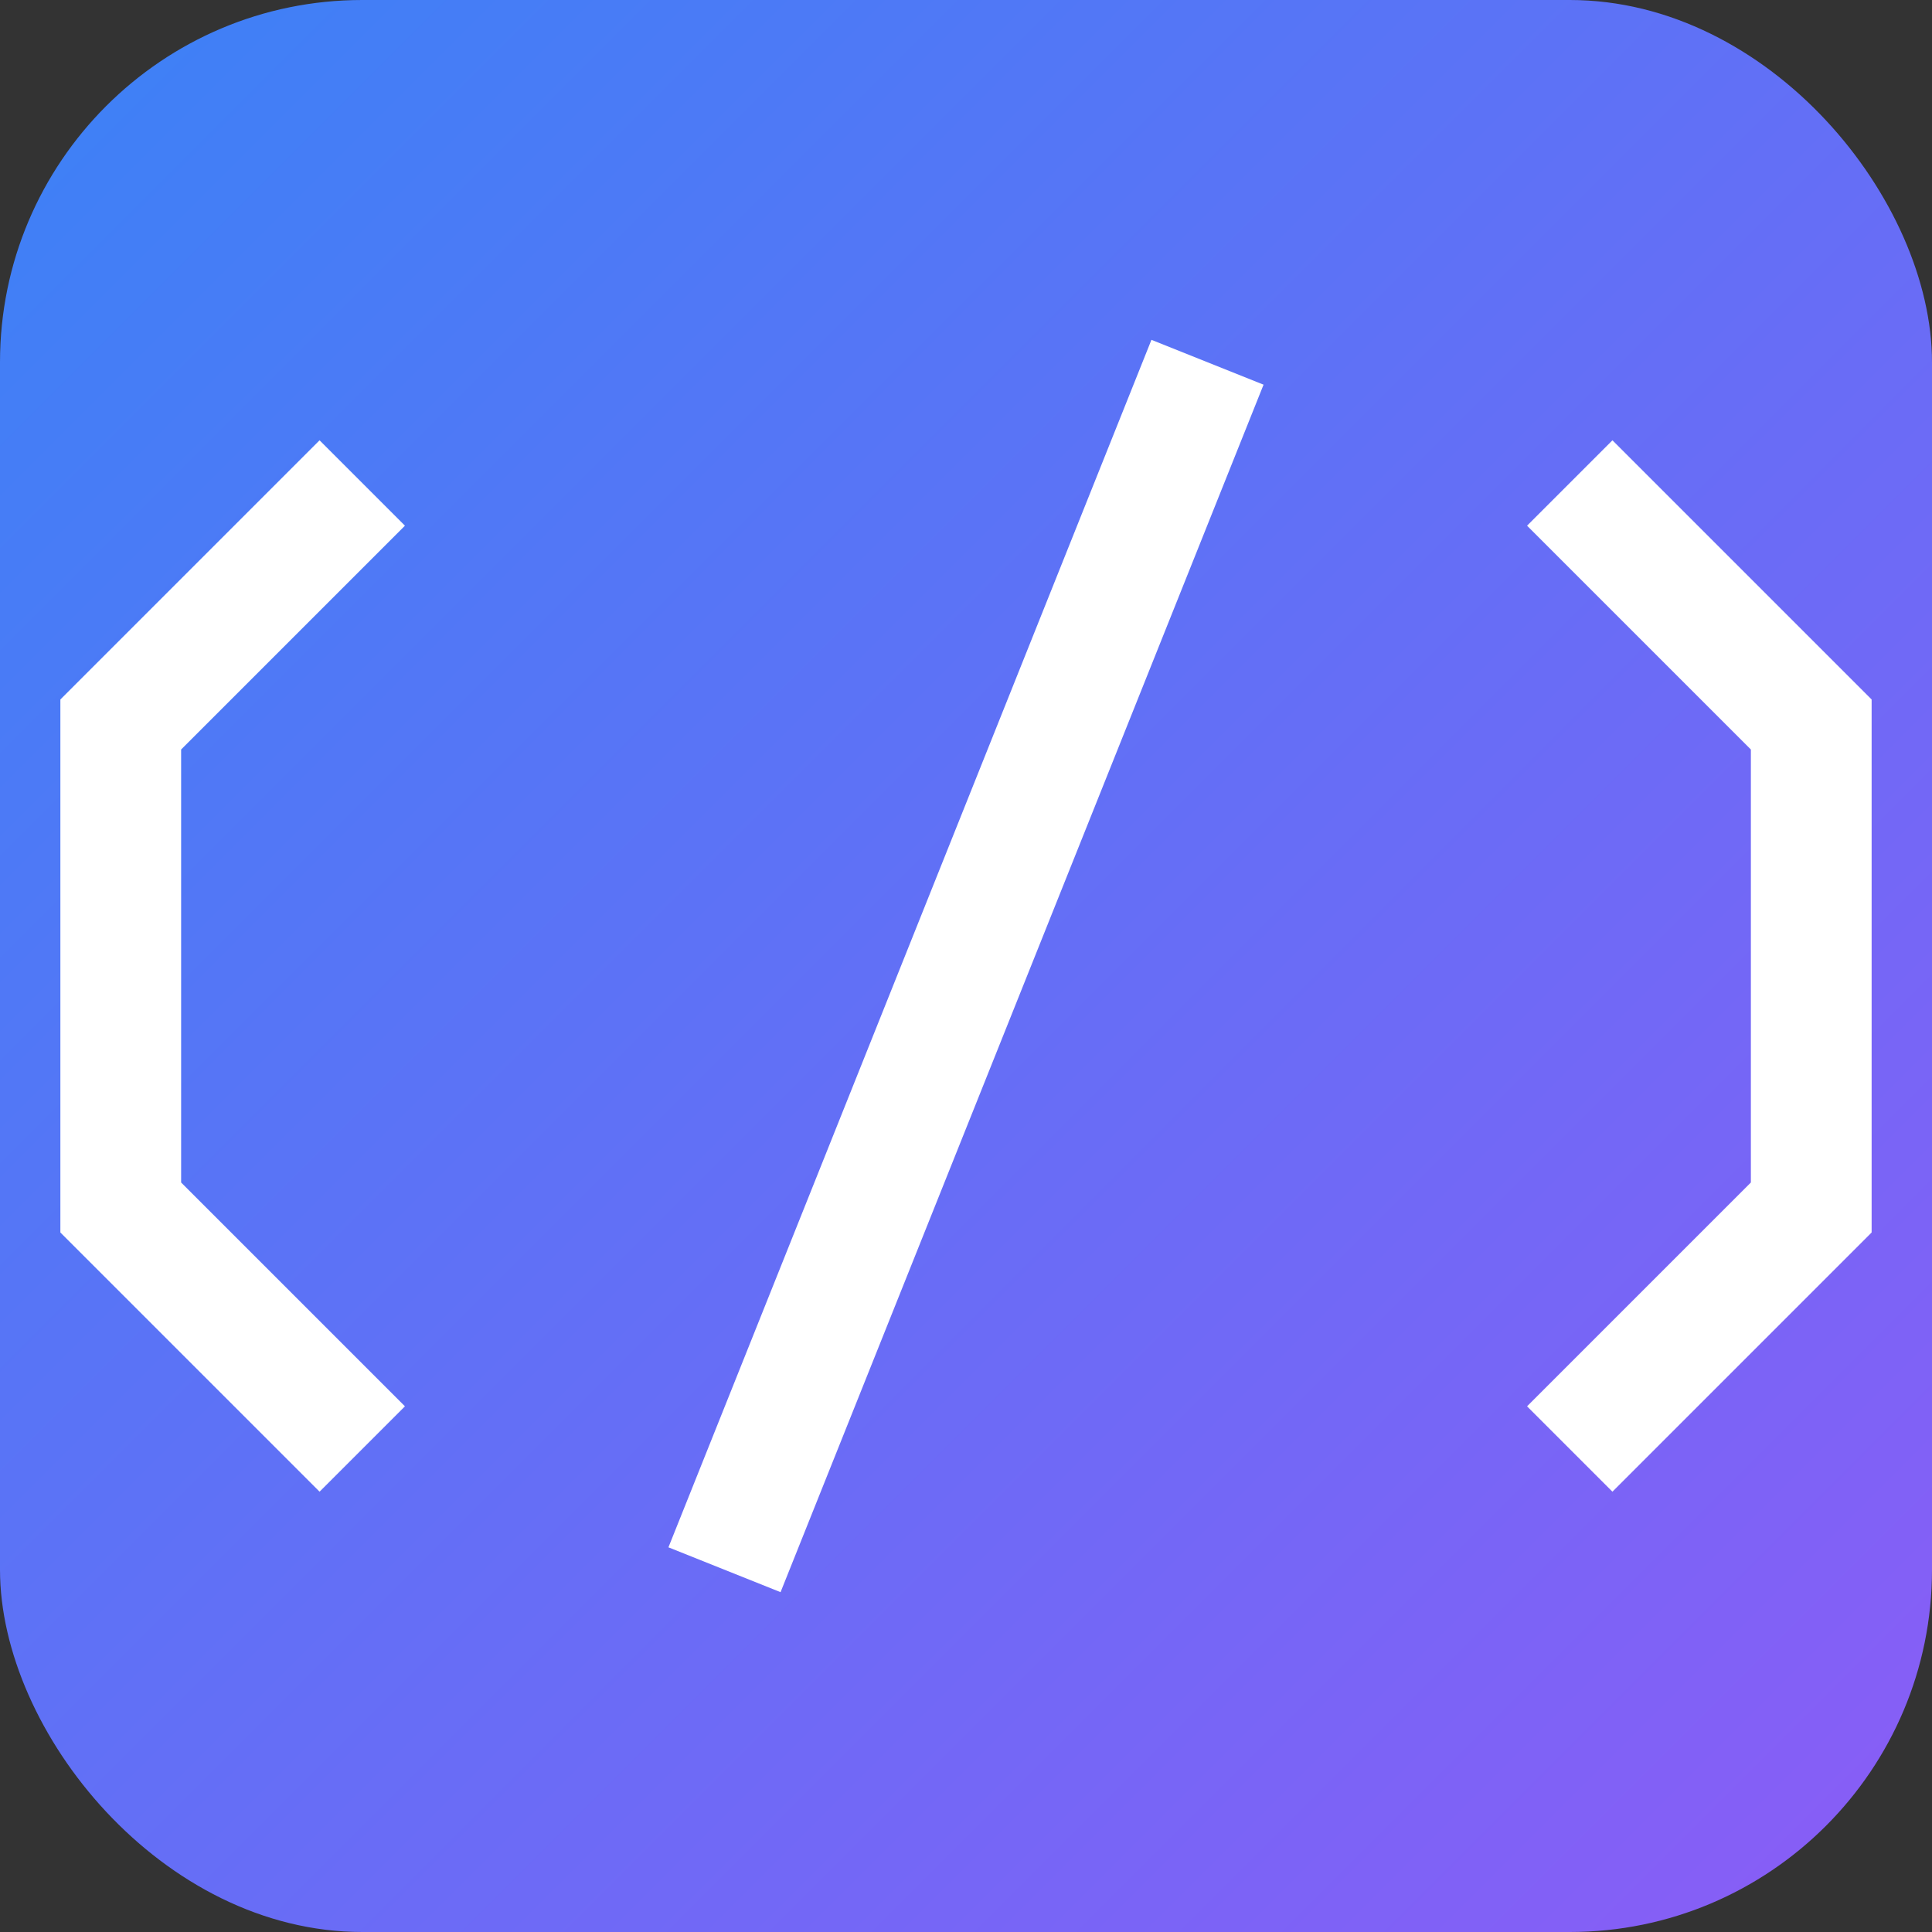
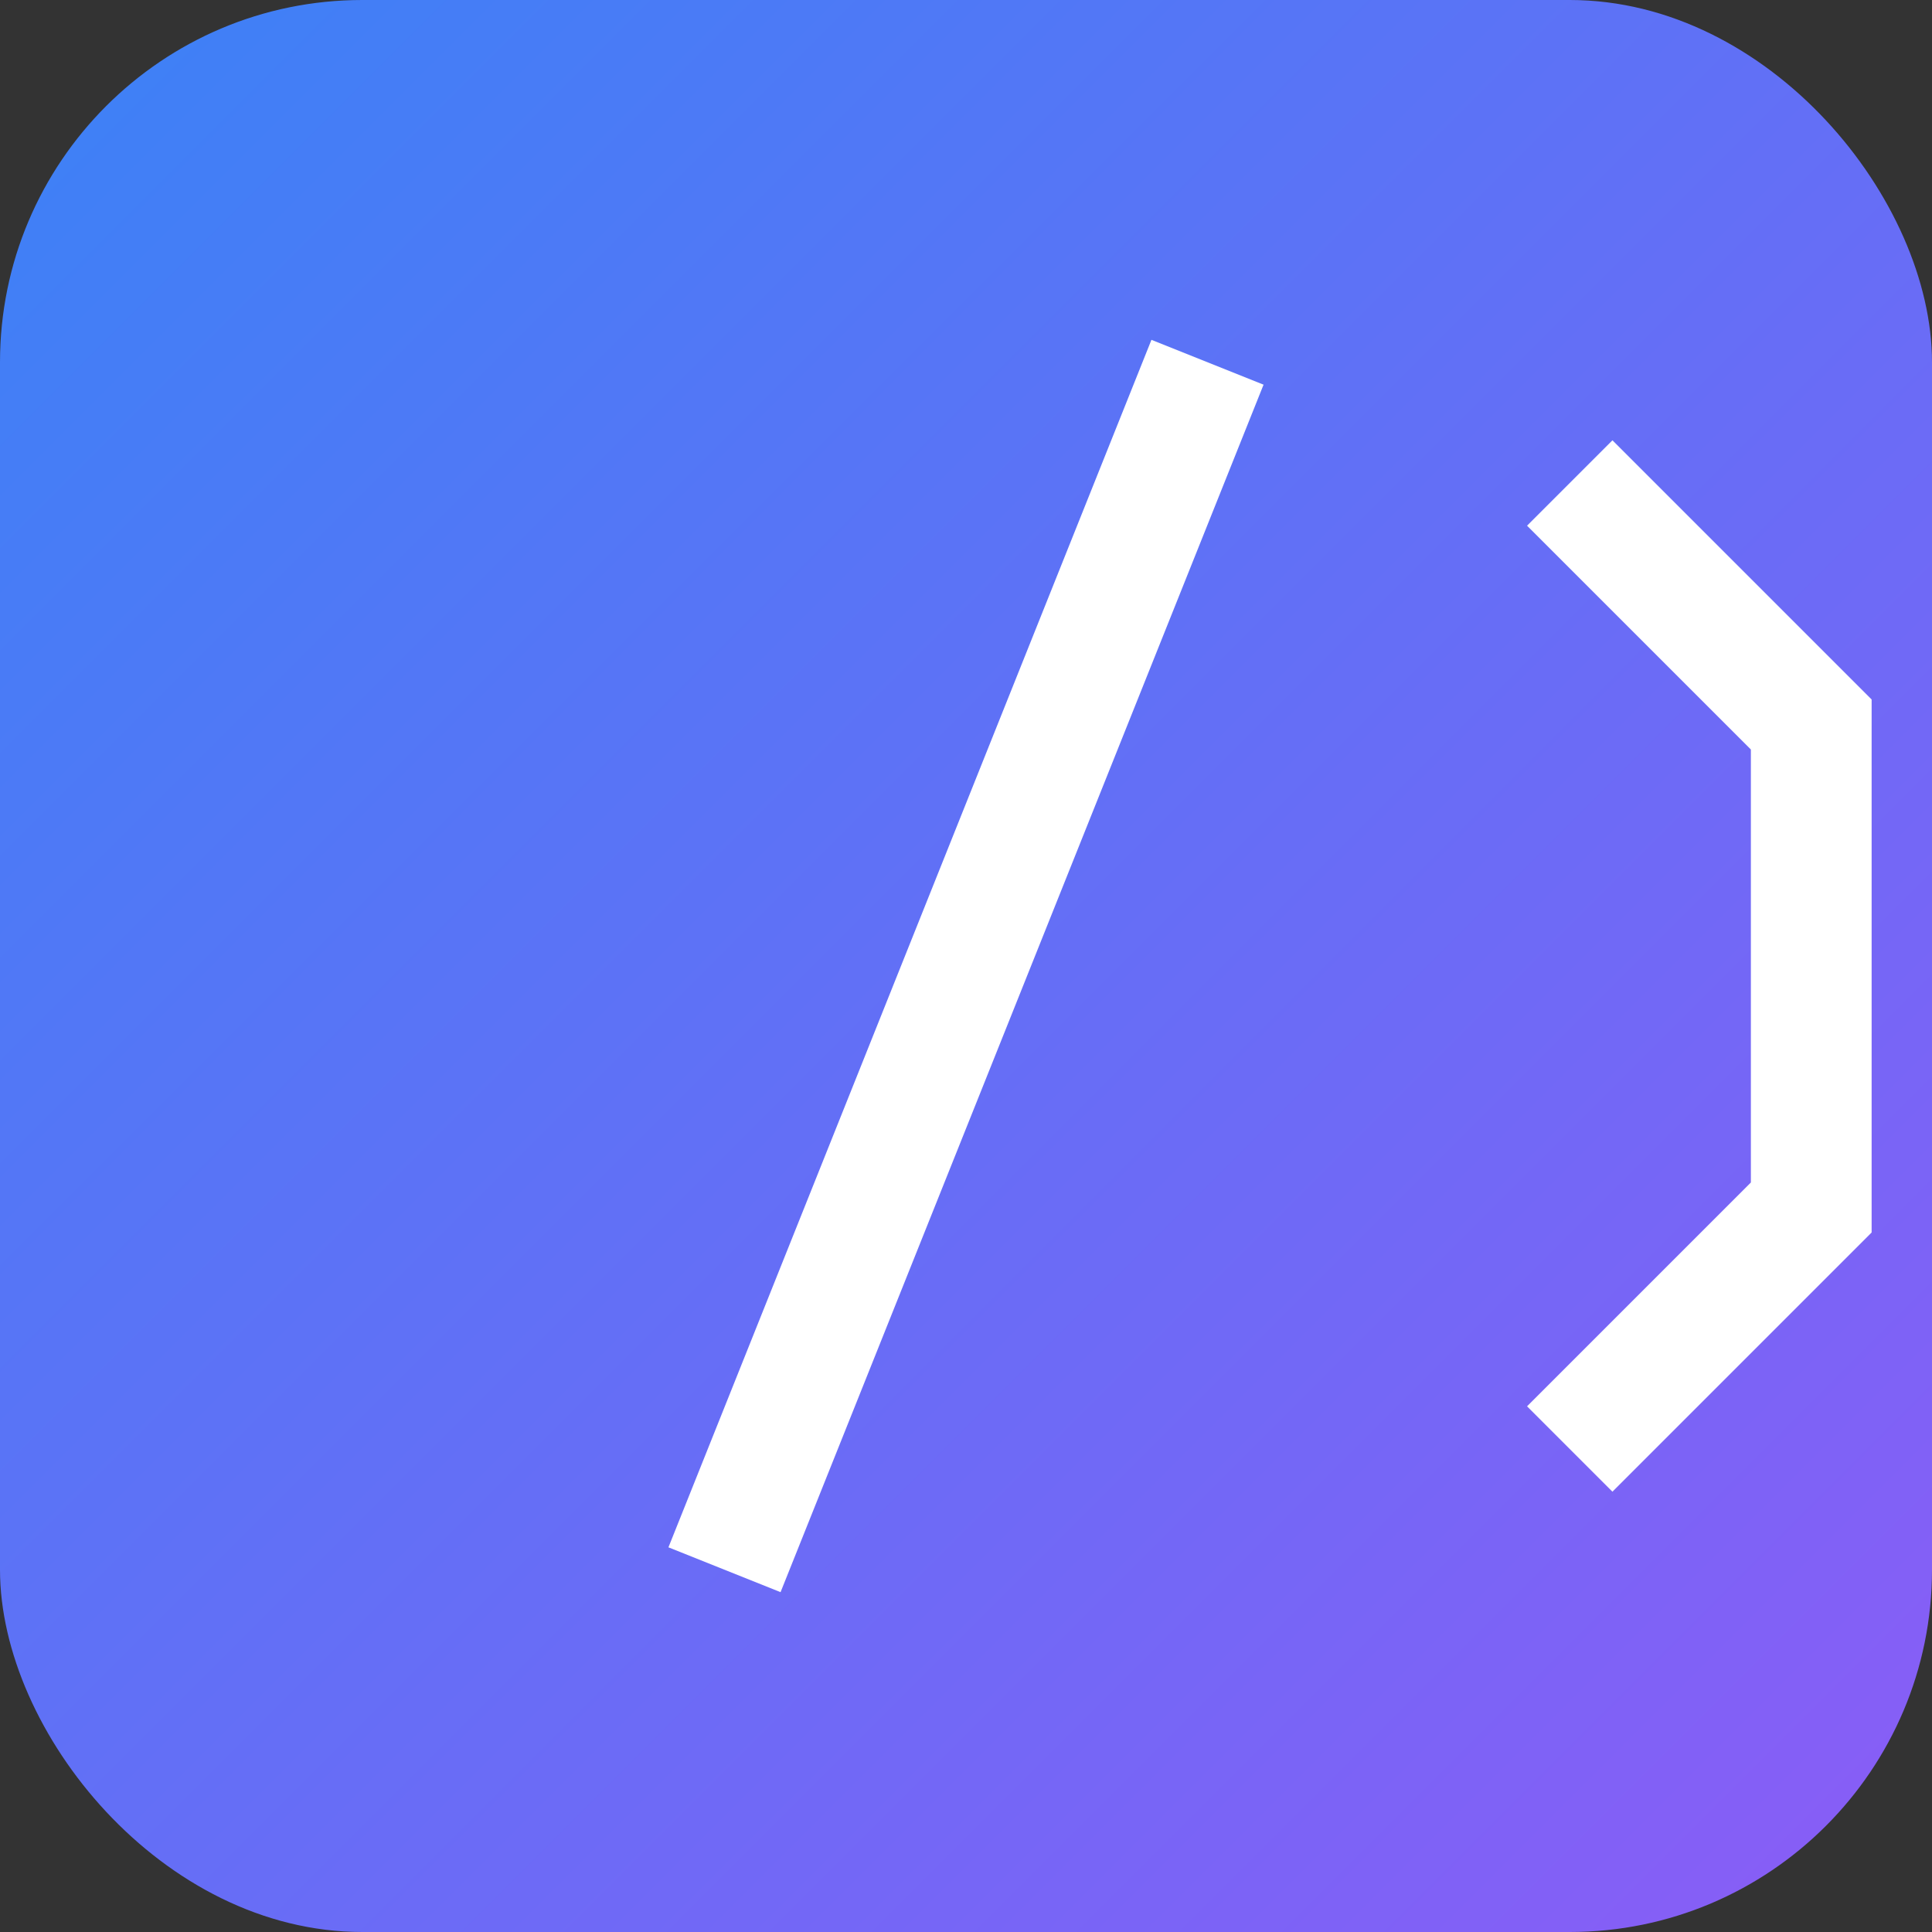
<svg xmlns="http://www.w3.org/2000/svg" viewBox="0 0 16 16" width="16" height="16">
  <rect x="0" y="0" width="16" height="16" fill="#333333" stroke="none" />
  <defs>
    <linearGradient id="grad16" x1="0%" y1="0%" x2="100%" y2="100%">
      <stop offset="0%" style="stop-color:#3B82F6;stop-opacity:1" />
      <stop offset="100%" style="stop-color:#8B5CF6;stop-opacity:1" />
    </linearGradient>
  </defs>
  <rect width="16" height="16" rx="3" fill="url(#grad16)" />
-   <path d="M3 4 L1 6 L1 10 L3 12" stroke="#FFFFFF" stroke-width="1" fill="none" />
  <path d="M13 4 L15 6 L15 10 L13 12" stroke="#FFFFFF" stroke-width="1" fill="none" />
  <path d="M10 3 L6 13" stroke="#FFFFFF" stroke-width="1" />
</svg>